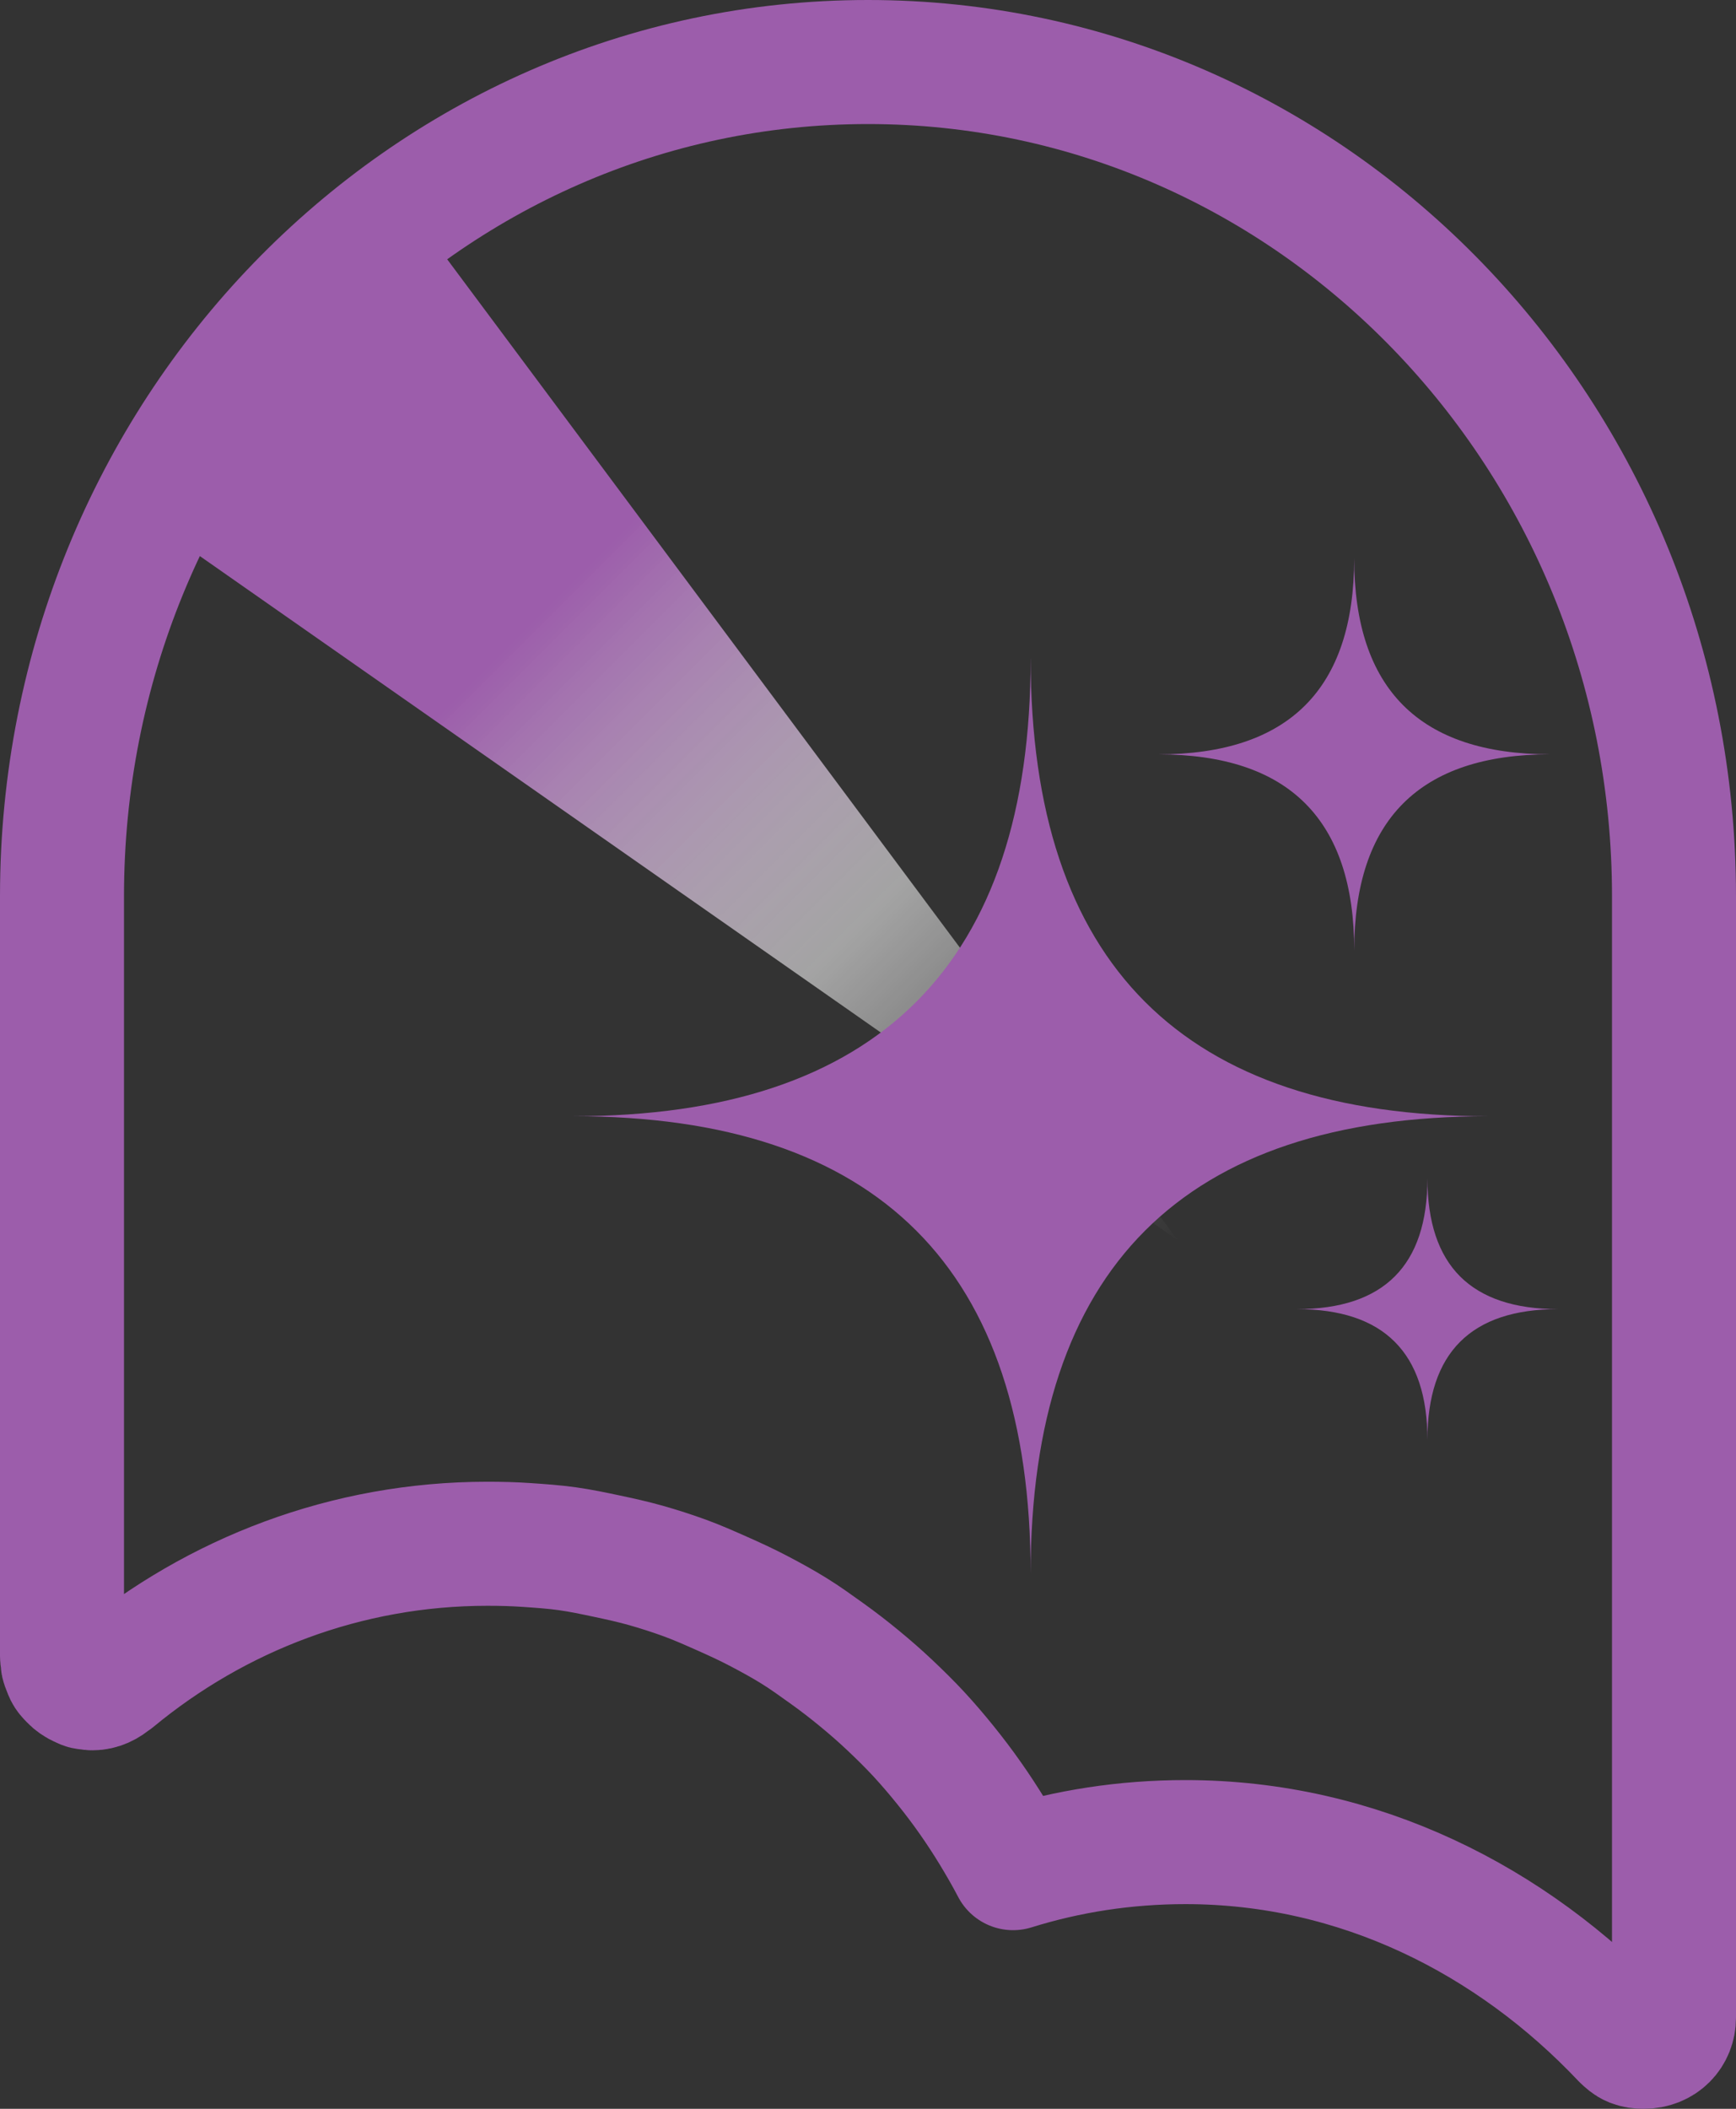
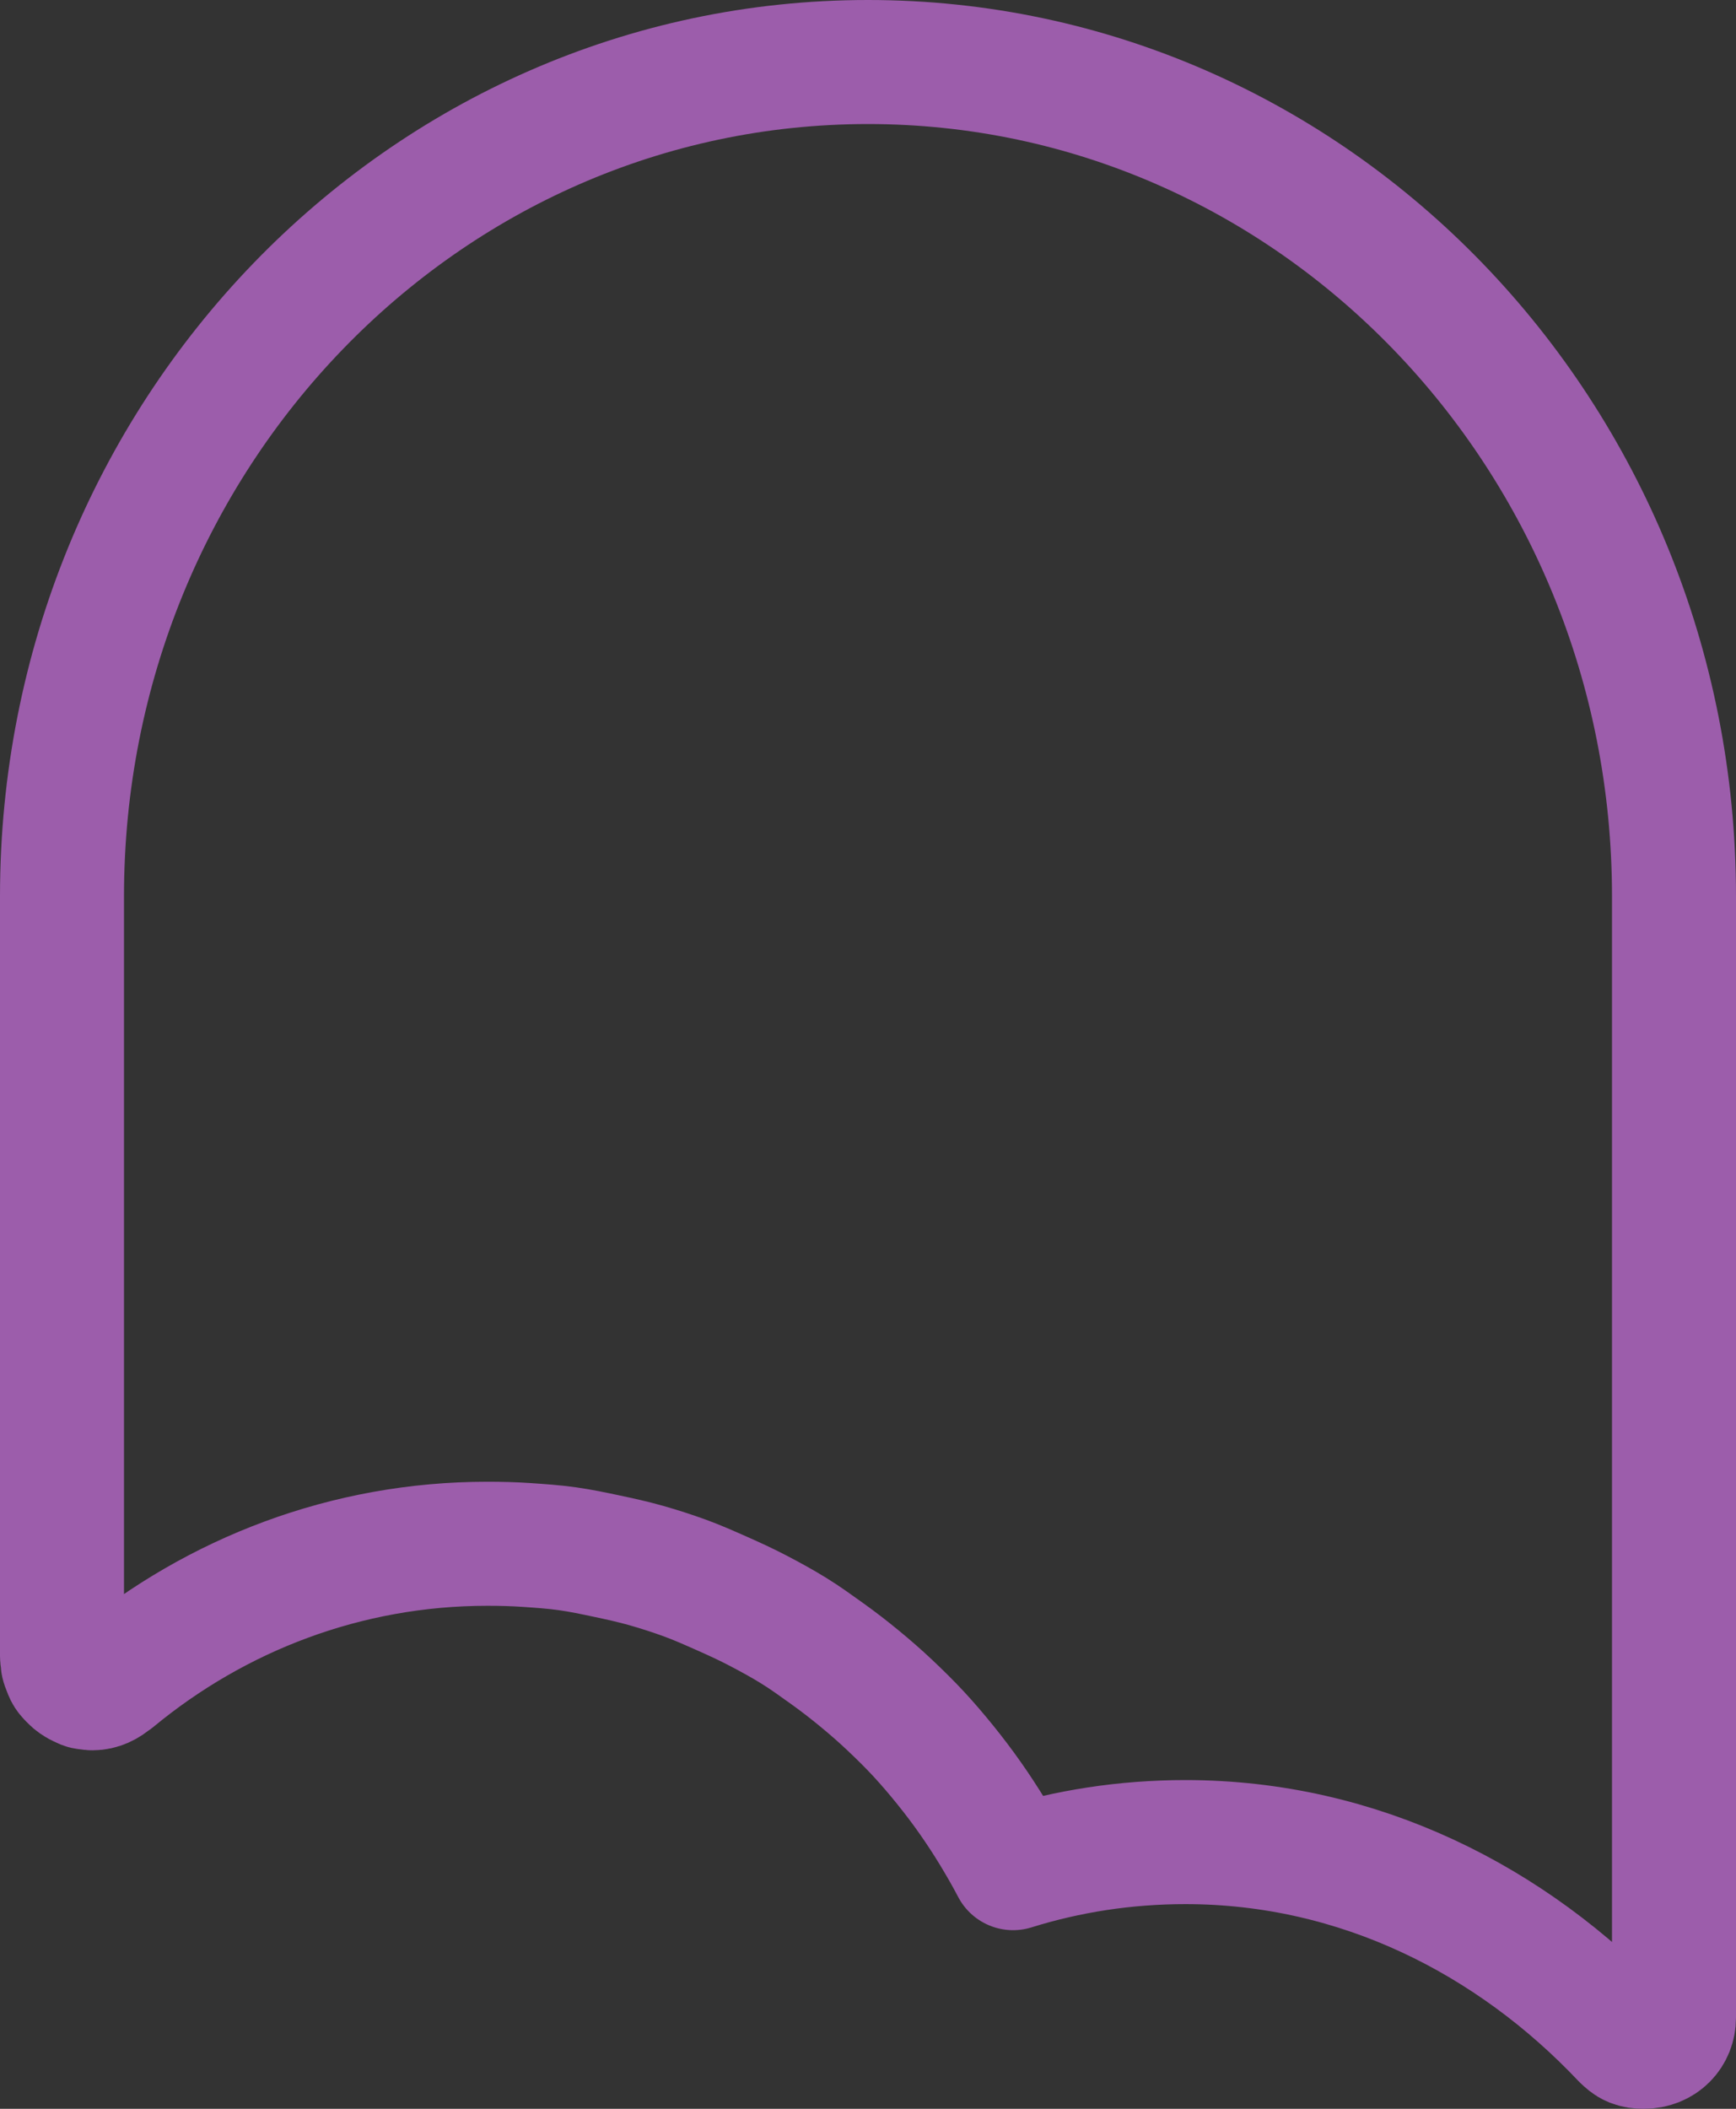
<svg xmlns="http://www.w3.org/2000/svg" width="28" height="34" viewBox="0 0 28 34" fill="none">
  <rect x="0" y="0" width="28" height="34" fill="#333333" stroke="none" />
-   <path d="M19 20L2 8.11L6.333 3L19 20Z" fill="url(#tri_fog_gradient)" />
  <path d="M1.84 27.07L1.82 27.08C1.726 27.165 1.615 27.22 1.49 27.22C1.458 27.22 1.432 27.21 1.4 27.21C1.368 27.21 1.34 27.193 1.31 27.18C1.28 27.167 1.247 27.149 1.22 27.13C1.193 27.111 1.173 27.094 1.15 27.07C1.127 27.046 1.098 27.018 1.08 26.99C1.062 26.962 1.052 26.931 1.04 26.9C1.028 26.869 1.01 26.833 1.01 26.8C1.01 26.767 1 26.734 1 26.7L1 14.45C1 7.019 6.82 1 14 1C21.18 1 27 7.021 27 14.45L27 32.53C27 32.788 26.807 33 26.51 33C26.448 33 26.388 32.993 26.33 32.97C26.272 32.947 26.226 32.904 26.18 32.86C24.386 30.964 21.923 29.7 19.12 29.7C18.153 29.7 17.222 29.845 16.34 30.12C16.237 29.923 16.125 29.729 16.01 29.54C15.895 29.351 15.777 29.171 15.65 28.99C15.523 28.809 15.389 28.632 15.25 28.46C15.111 28.288 14.97 28.122 14.82 27.96C14.671 27.799 14.51 27.641 14.35 27.49C14.19 27.339 14.029 27.199 13.86 27.06C13.691 26.921 13.518 26.787 13.34 26.66C13.162 26.533 12.986 26.404 12.8 26.29C12.614 26.175 12.423 26.071 12.23 25.97C12.037 25.869 11.839 25.778 11.64 25.69C11.441 25.602 11.244 25.514 11.04 25.44C10.836 25.366 10.628 25.299 10.42 25.24C10.212 25.181 10.002 25.135 9.79 25.09C9.578 25.045 9.364 25 9.15 24.97C8.936 24.94 8.716 24.925 8.5 24.91C8.284 24.895 8.076 24.89 7.86 24.89C5.586 24.89 3.489 25.707 1.84 27.07Z" stroke="url(#artilora_gradient)" stroke-width="2" stroke-linejoin="round" stroke-linecap="round" />
  <g transform="translate(9,9) scale(0.016)">
-     <path d="M476.499 101.184c0 153.733 38.387 268.986 115.253 345.852 76.866 76.866 192.166 115.3 345.899 115.3-153.733 0-269.032 38.433-345.899 115.3-76.866 76.866-115.3 192.166-115.3 345.899 0-153.733-38.387-269.032-115.253-345.899C284.333 600.769 169.033 562.289 15.3 562.289c153.733 0 269.032-38.433 345.899-115.3 76.866-76.866 115.253-192.166 115.253-345.852z m399.938 523.716c0 43.93 10.994 76.866 32.936 98.855 21.988 21.895 54.925 32.936 98.855 32.936-43.93 0-76.866 10.948-98.855 32.936-21.942 21.942-32.936 54.878-32.936 98.808 0-43.93-10.948-76.866-32.936-98.808-21.942-21.988-54.878-32.936-98.808-32.936 43.93 0 76.866-10.994 98.808-32.936 21.988-21.988 32.936-54.925 32.936-98.855zM802.599 0c0 65.872 16.491 115.3 49.427 148.236 32.936 32.936 82.363 49.381 148.236 49.381-65.872 0-115.3 16.491-148.236 49.427-32.936 32.936-49.381 82.363-49.381 148.236 0-65.872-16.491-115.3-49.427-148.236-32.936-32.936-82.363-49.381-148.236-49.381 65.872 0 115.3-16.491 148.236-49.427 32.936-32.936 49.381-82.363 49.381-148.236z" fill="url(#artilora_gradient)" />
-   </g>
+     </g>
  <defs>
    <linearGradient id="artilora_gradient" x1="0" y1="0" x2="1" y2="1" gradientUnits="objectBoundingBox">
      <stop offset="15%" stop-color="#9c5dab" />
      <stop offset="70%" stop-color="#9c5dab95" />
    </linearGradient>
    <linearGradient id="tri_fog_gradient" x1="0" y1="0" x2="1" y2="1" gradientUnits="objectBoundingBox">
      <stop offset="40%" stop-color="#9c5dab" stop-opacity="1" />
      <stop offset="70%" stop-color="#ffffff" stop-opacity="0.55" />
      <stop offset="100%" stop-color="#ffffff" stop-opacity="0" />
    </linearGradient>
  </defs>
</svg>